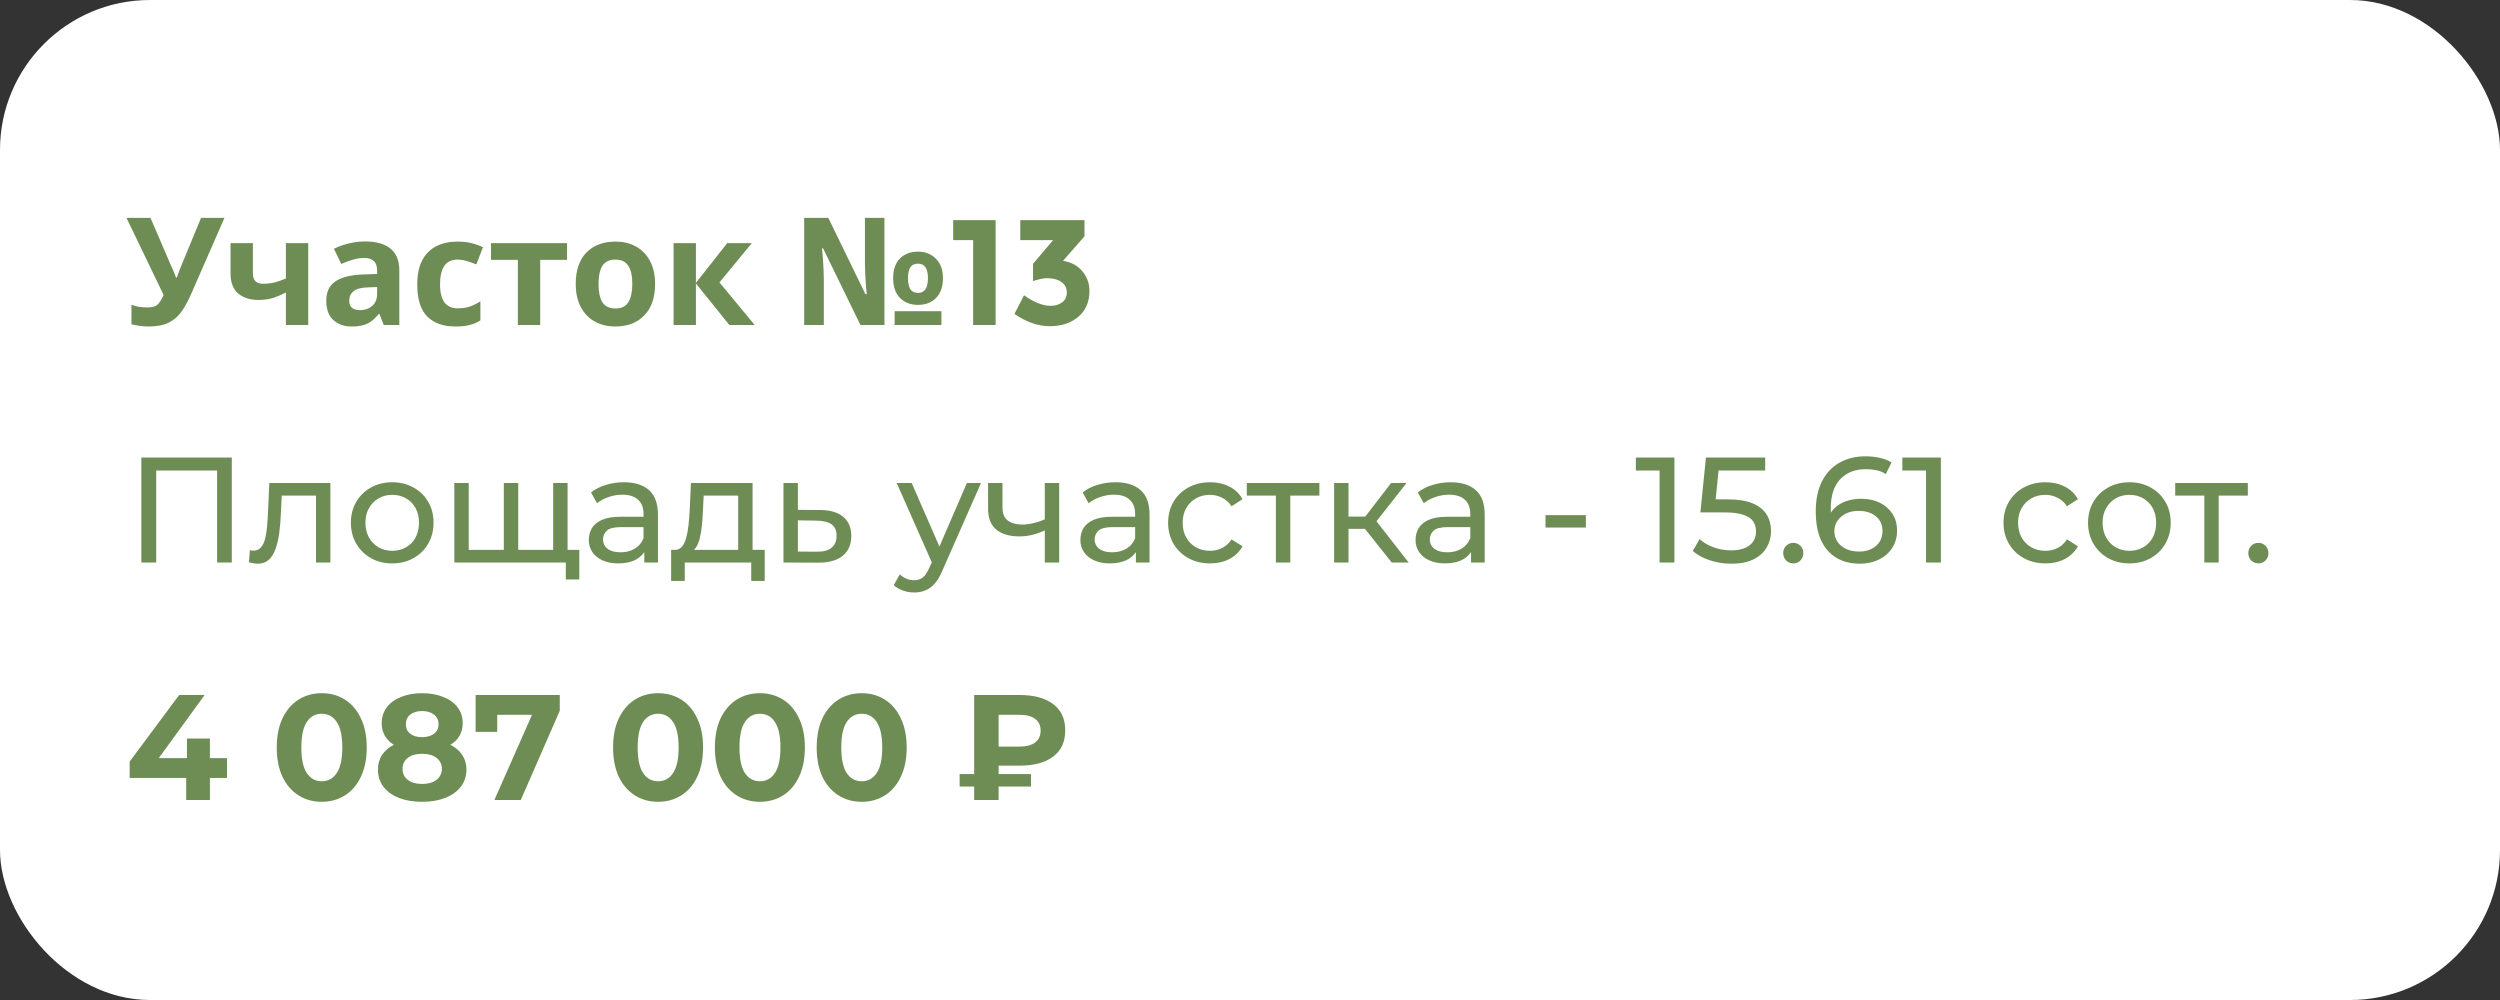
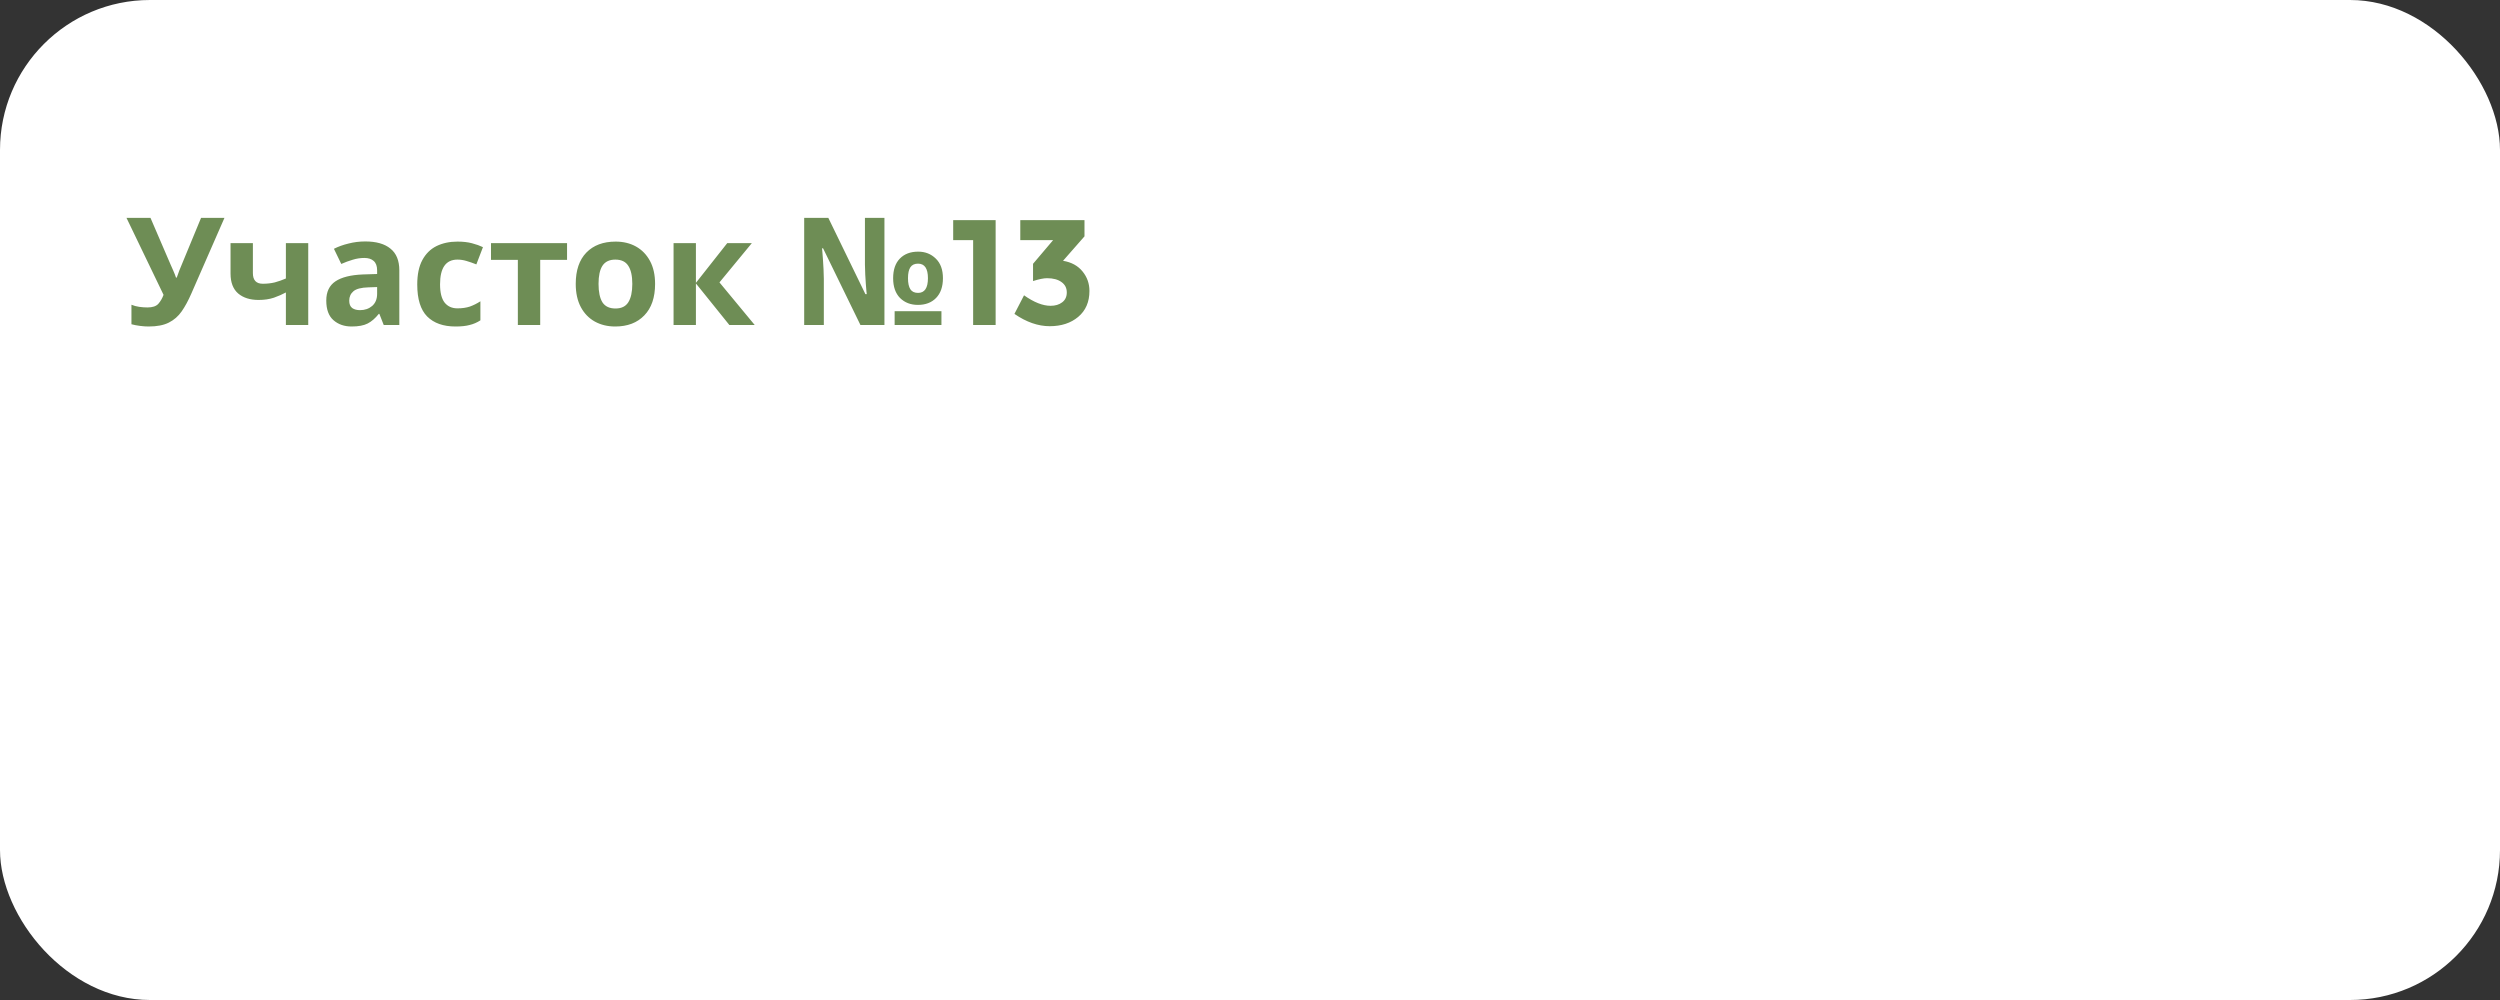
<svg xmlns="http://www.w3.org/2000/svg" width="200" height="80" viewBox="0 0 200 80" fill="none">
  <rect x="0" y="0" width="200" height="80" fill="#333333" stroke="none" />
  <rect width="200" height="80" rx="12" fill="white" />
  <path d="M17.956 17.432L15.304 23.492C15.064 24.044 14.808 24.516 14.536 24.908C14.264 25.3 13.92 25.6 13.504 25.808C13.096 26.016 12.556 26.12 11.884 26.12C11.676 26.12 11.448 26.104 11.2 26.072C10.952 26.04 10.724 25.996 10.516 25.94V24.38C10.708 24.46 10.916 24.516 11.14 24.548C11.372 24.58 11.592 24.596 11.8 24.596C12.2 24.596 12.488 24.5 12.664 24.308C12.84 24.108 12.98 23.868 13.084 23.588L10.12 17.432H12.04L13.636 21.14C13.692 21.26 13.768 21.432 13.864 21.656C13.96 21.872 14.032 22.056 14.08 22.208H14.14C14.188 22.064 14.256 21.876 14.344 21.644C14.44 21.412 14.524 21.208 14.596 21.032L16.084 17.432H17.956ZM20.231 19.448V21.848C20.231 22.416 20.495 22.7 21.023 22.7C21.367 22.7 21.687 22.664 21.983 22.592C22.279 22.512 22.575 22.408 22.871 22.28V19.448H24.659V26H22.871V23.396C22.591 23.548 22.271 23.688 21.911 23.816C21.551 23.936 21.143 23.996 20.687 23.996C20.007 23.996 19.463 23.824 19.055 23.48C18.647 23.128 18.443 22.596 18.443 21.884V19.448H20.231ZM29.222 19.316C30.102 19.316 30.774 19.508 31.238 19.892C31.71 20.268 31.946 20.848 31.946 21.632V26H30.698L30.35 25.112H30.302C30.022 25.464 29.726 25.72 29.414 25.88C29.102 26.04 28.674 26.12 28.13 26.12C27.546 26.12 27.062 25.952 26.678 25.616C26.294 25.28 26.102 24.756 26.102 24.044C26.102 23.348 26.346 22.836 26.834 22.508C27.322 22.18 28.054 21.996 29.03 21.956L30.17 21.92V21.632C30.17 21.288 30.078 21.036 29.894 20.876C29.718 20.716 29.47 20.636 29.15 20.636C28.83 20.636 28.518 20.684 28.214 20.78C27.91 20.868 27.606 20.98 27.302 21.116L26.714 19.904C27.058 19.728 27.446 19.588 27.878 19.484C28.31 19.372 28.758 19.316 29.222 19.316ZM30.17 22.964L29.474 22.988C28.898 23.004 28.498 23.108 28.274 23.3C28.05 23.492 27.938 23.744 27.938 24.056C27.938 24.328 28.018 24.524 28.178 24.644C28.338 24.756 28.546 24.812 28.802 24.812C29.186 24.812 29.51 24.7 29.774 24.476C30.038 24.244 30.17 23.92 30.17 23.504V22.964ZM36.44 26.12C35.464 26.12 34.708 25.852 34.172 25.316C33.644 24.78 33.38 23.928 33.38 22.76C33.38 21.96 33.516 21.308 33.788 20.804C34.06 20.3 34.436 19.928 34.916 19.688C35.404 19.448 35.964 19.328 36.596 19.328C37.044 19.328 37.432 19.372 37.76 19.46C38.096 19.548 38.388 19.652 38.636 19.772L38.108 21.152C37.828 21.04 37.564 20.948 37.316 20.876C37.076 20.804 36.836 20.768 36.596 20.768C35.668 20.768 35.204 21.428 35.204 22.748C35.204 23.404 35.324 23.888 35.564 24.2C35.812 24.512 36.156 24.668 36.596 24.668C36.972 24.668 37.304 24.62 37.592 24.524C37.88 24.42 38.16 24.28 38.432 24.104V25.628C38.16 25.804 37.872 25.928 37.568 26C37.272 26.08 36.896 26.12 36.44 26.12ZM45.364 20.792H43.216V26H41.428V20.792H39.28V19.448H45.364V20.792ZM52.407 22.712C52.407 23.8 52.12 24.64 51.544 25.232C50.975 25.824 50.2 26.12 49.215 26.12C48.608 26.12 48.063 25.988 47.584 25.724C47.111 25.46 46.739 25.076 46.468 24.572C46.196 24.06 46.059 23.44 46.059 22.712C46.059 21.624 46.343 20.788 46.911 20.204C47.48 19.62 48.26 19.328 49.252 19.328C49.867 19.328 50.411 19.46 50.883 19.724C51.355 19.988 51.727 20.372 51.999 20.876C52.272 21.38 52.407 21.992 52.407 22.712ZM47.883 22.712C47.883 23.36 47.987 23.852 48.196 24.188C48.411 24.516 48.76 24.68 49.239 24.68C49.712 24.68 50.051 24.516 50.26 24.188C50.475 23.852 50.584 23.36 50.584 22.712C50.584 22.064 50.475 21.58 50.26 21.26C50.051 20.932 49.708 20.768 49.227 20.768C48.755 20.768 48.411 20.932 48.196 21.26C47.987 21.58 47.883 22.064 47.883 22.712ZM58.181 19.448H60.149L57.557 22.592L60.377 26H58.349L55.673 22.676V26H53.885V19.448H55.673V22.628L58.181 19.448ZM64.335 26V17.432H66.267L69.231 23.528H69.339C69.339 23.528 69.331 23.456 69.315 23.312C69.299 23.16 69.283 22.964 69.267 22.724C69.251 22.484 69.235 22.228 69.219 21.956C69.203 21.676 69.195 21.412 69.195 21.164V17.432H70.755V26H68.835L65.847 19.868H65.763C65.763 19.868 65.771 19.952 65.787 20.12C65.803 20.28 65.819 20.488 65.835 20.744C65.851 21 65.867 21.268 65.883 21.548C65.899 21.828 65.907 22.084 65.907 22.316V26H64.335ZM73.431 24.392C72.855 24.392 72.379 24.208 72.003 23.84C71.635 23.464 71.451 22.936 71.451 22.256C71.451 21.576 71.631 21.052 71.991 20.684C72.351 20.316 72.839 20.132 73.455 20.132C74.015 20.132 74.483 20.316 74.859 20.684C75.243 21.052 75.435 21.576 75.435 22.256C75.435 22.936 75.251 23.464 74.883 23.84C74.523 24.208 74.039 24.392 73.431 24.392ZM73.443 23.432C73.971 23.432 74.235 23.04 74.235 22.256C74.235 21.48 73.971 21.092 73.443 21.092C73.163 21.092 72.959 21.188 72.831 21.38C72.703 21.572 72.639 21.864 72.639 22.256C72.639 22.648 72.703 22.944 72.831 23.144C72.959 23.336 73.163 23.432 73.443 23.432ZM71.571 26V24.896H75.315V26H71.571ZM76.255 17.612H79.651V26H77.851V19.208H76.255V17.612ZM81.623 19.208V17.612H86.759V18.908L85.043 20.864C85.715 20.976 86.235 21.26 86.603 21.716C86.971 22.164 87.155 22.684 87.155 23.276C87.155 24.156 86.855 24.848 86.255 25.352C85.663 25.848 84.903 26.096 83.975 26.096C83.047 26.096 82.107 25.768 81.155 25.112L81.923 23.624C82.715 24.184 83.423 24.464 84.047 24.464C84.423 24.464 84.731 24.372 84.971 24.188C85.219 24.004 85.343 23.74 85.343 23.396C85.343 23.044 85.203 22.768 84.923 22.568C84.643 22.36 84.255 22.256 83.759 22.256C83.495 22.256 83.123 22.332 82.643 22.484V21.104L84.251 19.208H81.623Z" fill="#6E8D55" />
-   <path d="M11.308 45V36.6H18.544V45H17.368V37.332L17.656 37.644H12.196L12.496 37.332V45H11.308ZM19.916 44.988L19.988 44.016C20.044 44.024 20.096 44.032 20.143 44.04C20.192 44.048 20.235 44.052 20.276 44.052C20.532 44.052 20.732 43.964 20.875 43.788C21.027 43.612 21.14 43.38 21.212 43.092C21.284 42.796 21.335 42.464 21.367 42.096C21.399 41.728 21.424 41.36 21.439 40.992L21.547 38.64H26.431V45H25.279V39.312L25.555 39.648H22.291L22.555 39.3L22.471 41.064C22.448 41.624 22.404 42.148 22.34 42.636C22.276 43.124 22.175 43.552 22.04 43.92C21.912 44.288 21.732 44.576 21.5 44.784C21.276 44.992 20.983 45.096 20.623 45.096C20.52 45.096 20.407 45.084 20.288 45.06C20.175 45.044 20.052 45.02 19.916 44.988ZM31.383 45.072C30.743 45.072 30.175 44.932 29.679 44.652C29.183 44.372 28.791 43.988 28.503 43.5C28.215 43.004 28.071 42.444 28.071 41.82C28.071 41.188 28.215 40.628 28.503 40.14C28.791 39.652 29.183 39.272 29.679 39C30.175 38.72 30.743 38.58 31.383 38.58C32.015 38.58 32.579 38.72 33.075 39C33.579 39.272 33.971 39.652 34.251 40.14C34.539 40.62 34.683 41.18 34.683 41.82C34.683 42.452 34.539 43.012 34.251 43.5C33.971 43.988 33.579 44.372 33.075 44.652C32.579 44.932 32.015 45.072 31.383 45.072ZM31.383 44.064C31.791 44.064 32.155 43.972 32.475 43.788C32.803 43.604 33.059 43.344 33.243 43.008C33.427 42.664 33.519 42.268 33.519 41.82C33.519 41.364 33.427 40.972 33.243 40.644C33.059 40.308 32.803 40.048 32.475 39.864C32.155 39.68 31.791 39.588 31.383 39.588C30.975 39.588 30.611 39.68 30.291 39.864C29.971 40.048 29.715 40.308 29.523 40.644C29.331 40.972 29.235 41.364 29.235 41.82C29.235 42.268 29.331 42.664 29.523 43.008C29.715 43.344 29.971 43.604 30.291 43.788C30.611 43.972 30.975 44.064 31.383 44.064ZM40.571 43.992L40.306 44.292V38.64H41.459V44.292L41.17 43.992H44.531L44.255 44.292V38.64H45.407V45H36.346V38.64H37.498V44.292L37.222 43.992H40.571ZM45.263 46.356V44.7L45.538 45H44.194V43.992H46.343V46.356H45.263ZM51.543 45V43.656L51.483 43.404V41.112C51.483 40.624 51.339 40.248 51.051 39.984C50.771 39.712 50.347 39.576 49.779 39.576C49.403 39.576 49.035 39.64 48.675 39.768C48.315 39.888 48.011 40.052 47.763 40.26L47.283 39.396C47.611 39.132 48.003 38.932 48.459 38.796C48.923 38.652 49.407 38.58 49.911 38.58C50.783 38.58 51.455 38.792 51.927 39.216C52.399 39.64 52.635 40.288 52.635 41.16V45H51.543ZM49.455 45.072C48.983 45.072 48.567 44.992 48.207 44.832C47.855 44.672 47.583 44.452 47.391 44.172C47.199 43.884 47.103 43.56 47.103 43.2C47.103 42.856 47.183 42.544 47.343 42.264C47.511 41.984 47.779 41.76 48.147 41.592C48.523 41.424 49.027 41.34 49.659 41.34H51.675V42.168H49.707C49.131 42.168 48.743 42.264 48.543 42.456C48.343 42.648 48.243 42.88 48.243 43.152C48.243 43.464 48.367 43.716 48.615 43.908C48.863 44.092 49.207 44.184 49.647 44.184C50.079 44.184 50.455 44.088 50.775 43.896C51.103 43.704 51.339 43.424 51.483 43.056L51.711 43.848C51.559 44.224 51.291 44.524 50.907 44.748C50.523 44.964 50.039 45.072 49.455 45.072ZM59.054 44.46V39.648H56.294L56.234 40.872C56.218 41.272 56.19 41.66 56.15 42.036C56.118 42.404 56.062 42.744 55.982 43.056C55.91 43.368 55.802 43.624 55.658 43.824C55.514 44.024 55.322 44.148 55.082 44.196L53.942 43.992C54.19 44 54.39 43.92 54.542 43.752C54.694 43.576 54.81 43.336 54.89 43.032C54.978 42.728 55.042 42.384 55.082 42C55.122 41.608 55.154 41.204 55.178 40.788L55.274 38.64H60.206V44.46H59.054ZM53.69 46.476V43.992H61.178V46.476H60.098V45H54.782V46.476H53.69ZM65.618 40.8C66.427 40.808 67.043 40.992 67.466 41.352C67.891 41.712 68.103 42.22 68.103 42.876C68.103 43.564 67.871 44.096 67.406 44.472C66.942 44.84 66.287 45.02 65.439 45.012L62.678 45V38.64H63.831V40.788L65.618 40.8ZM65.343 44.136C65.862 44.144 66.254 44.04 66.519 43.824C66.79 43.608 66.927 43.288 66.927 42.864C66.927 42.448 66.794 42.144 66.531 41.952C66.266 41.76 65.871 41.66 65.343 41.652L63.831 41.628V44.124L65.343 44.136ZM73.127 47.4C72.823 47.4 72.528 47.348 72.24 47.244C71.951 47.148 71.704 47.004 71.496 46.812L71.987 45.948C72.147 46.1 72.323 46.216 72.516 46.296C72.707 46.376 72.912 46.416 73.127 46.416C73.407 46.416 73.639 46.344 73.823 46.2C74.007 46.056 74.18 45.8 74.34 45.432L74.736 44.556L74.856 44.412L77.352 38.64H78.48L75.395 45.636C75.212 46.084 75.004 46.436 74.772 46.692C74.547 46.948 74.299 47.128 74.028 47.232C73.755 47.344 73.456 47.4 73.127 47.4ZM74.639 45.204L71.736 38.64H72.936L75.407 44.304L74.639 45.204ZM83.667 42.396C83.331 42.556 82.983 42.684 82.623 42.78C82.271 42.868 81.907 42.912 81.531 42.912C80.763 42.912 80.155 42.732 79.707 42.372C79.267 42.012 79.047 41.456 79.047 40.704V38.64H80.199V40.632C80.199 41.088 80.339 41.424 80.619 41.64C80.907 41.856 81.291 41.964 81.771 41.964C82.075 41.964 82.387 41.924 82.707 41.844C83.035 41.764 83.355 41.652 83.667 41.508V42.396ZM83.583 45V38.64H84.735V45H83.583ZM90.871 45V43.656L90.811 43.404V41.112C90.811 40.624 90.668 40.248 90.379 39.984C90.1 39.712 89.675 39.576 89.108 39.576C88.731 39.576 88.364 39.64 88.004 39.768C87.644 39.888 87.34 40.052 87.091 40.26L86.612 39.396C86.939 39.132 87.332 38.932 87.787 38.796C88.251 38.652 88.736 38.58 89.24 38.58C90.112 38.58 90.784 38.792 91.255 39.216C91.728 39.64 91.963 40.288 91.963 41.16V45H90.871ZM88.784 45.072C88.311 45.072 87.895 44.992 87.535 44.832C87.183 44.672 86.912 44.452 86.719 44.172C86.528 43.884 86.431 43.56 86.431 43.2C86.431 42.856 86.511 42.544 86.671 42.264C86.84 41.984 87.108 41.76 87.475 41.592C87.852 41.424 88.356 41.34 88.987 41.34H91.004V42.168H89.035C88.46 42.168 88.072 42.264 87.871 42.456C87.671 42.648 87.572 42.88 87.572 43.152C87.572 43.464 87.695 43.716 87.944 43.908C88.192 44.092 88.535 44.184 88.975 44.184C89.407 44.184 89.784 44.088 90.103 43.896C90.431 43.704 90.668 43.424 90.811 43.056L91.04 43.848C90.888 44.224 90.62 44.524 90.236 44.748C89.852 44.964 89.368 45.072 88.784 45.072ZM96.81 45.072C96.162 45.072 95.582 44.932 95.07 44.652C94.566 44.372 94.17 43.988 93.882 43.5C93.594 43.012 93.45 42.452 93.45 41.82C93.45 41.188 93.594 40.628 93.882 40.14C94.17 39.652 94.566 39.272 95.07 39C95.582 38.72 96.162 38.58 96.81 38.58C97.386 38.58 97.898 38.696 98.346 38.928C98.802 39.152 99.154 39.488 99.402 39.936L98.526 40.5C98.318 40.188 98.062 39.96 97.758 39.816C97.462 39.664 97.142 39.588 96.798 39.588C96.382 39.588 96.01 39.68 95.682 39.864C95.354 40.048 95.094 40.308 94.902 40.644C94.71 40.972 94.614 41.364 94.614 41.82C94.614 42.276 94.71 42.672 94.902 43.008C95.094 43.344 95.354 43.604 95.682 43.788C96.01 43.972 96.382 44.064 96.798 44.064C97.142 44.064 97.462 43.992 97.758 43.848C98.062 43.696 98.318 43.464 98.526 43.152L99.402 43.704C99.154 44.144 98.802 44.484 98.346 44.724C97.898 44.956 97.386 45.072 96.81 45.072ZM102.071 45V39.348L102.359 39.648H99.743V38.64H105.551V39.648H102.947L103.223 39.348V45H102.071ZM111.337 45L108.877 41.904L109.825 41.328L112.693 45H111.337ZM106.729 45V38.64H107.881V45H106.729ZM107.533 42.312V41.328H109.633V42.312H107.533ZM109.921 41.952L108.853 41.808L111.289 38.64H112.525L109.921 41.952ZM117.684 45V43.656L117.624 43.404V41.112C117.624 40.624 117.48 40.248 117.192 39.984C116.912 39.712 116.488 39.576 115.92 39.576C115.544 39.576 115.176 39.64 114.816 39.768C114.456 39.888 114.152 40.052 113.904 40.26L113.424 39.396C113.752 39.132 114.144 38.932 114.6 38.796C115.064 38.652 115.548 38.58 116.052 38.58C116.924 38.58 117.596 38.792 118.068 39.216C118.54 39.64 118.776 40.288 118.776 41.16V45H117.684ZM115.596 45.072C115.124 45.072 114.708 44.992 114.348 44.832C113.996 44.672 113.724 44.452 113.532 44.172C113.34 43.884 113.244 43.56 113.244 43.2C113.244 42.856 113.324 42.544 113.484 42.264C113.652 41.984 113.92 41.76 114.288 41.592C114.664 41.424 115.168 41.34 115.8 41.34H117.816V42.168H115.848C115.272 42.168 114.884 42.264 114.684 42.456C114.484 42.648 114.384 42.88 114.384 43.152C114.384 43.464 114.508 43.716 114.756 43.908C115.004 44.092 115.348 44.184 115.788 44.184C116.22 44.184 116.596 44.088 116.916 43.896C117.244 43.704 117.48 43.424 117.624 43.056L117.852 43.848C117.7 44.224 117.432 44.524 117.048 44.748C116.664 44.964 116.18 45.072 115.596 45.072ZM123.641 42.204V41.208H126.869V42.204H123.641ZM132.765 45V37.08L133.281 37.644H130.869V36.6H133.953V45H132.765ZM138.503 45.096C137.911 45.096 137.335 45.004 136.775 44.82C136.223 44.636 135.771 44.388 135.419 44.076L135.971 43.128C136.251 43.392 136.615 43.608 137.063 43.776C137.511 43.944 137.987 44.028 138.491 44.028C139.131 44.028 139.623 43.892 139.967 43.62C140.311 43.348 140.483 42.984 140.483 42.528C140.483 42.216 140.407 41.944 140.255 41.712C140.103 41.48 139.839 41.304 139.463 41.184C139.095 41.056 138.587 40.992 137.939 40.992H136.031L136.475 36.6H141.215V37.644H136.919L137.543 37.056L137.195 40.524L136.571 39.948H138.191C139.031 39.948 139.707 40.056 140.219 40.272C140.731 40.488 141.103 40.788 141.335 41.172C141.567 41.548 141.683 41.984 141.683 42.48C141.683 42.96 141.567 43.4 141.335 43.8C141.103 44.192 140.751 44.508 140.279 44.748C139.815 44.98 139.223 45.096 138.503 45.096ZM143.473 45.072C143.249 45.072 143.057 44.996 142.897 44.844C142.737 44.684 142.657 44.484 142.657 44.244C142.657 44.004 142.737 43.808 142.897 43.656C143.057 43.504 143.249 43.428 143.473 43.428C143.689 43.428 143.873 43.504 144.025 43.656C144.185 43.808 144.265 44.004 144.265 44.244C144.265 44.484 144.185 44.684 144.025 44.844C143.873 44.996 143.689 45.072 143.473 45.072ZM148.788 45.096C148.044 45.096 147.408 44.932 146.88 44.604C146.352 44.276 145.948 43.804 145.668 43.188C145.396 42.564 145.26 41.804 145.26 40.908C145.26 39.956 145.428 39.152 145.764 38.496C146.1 37.84 146.568 37.344 147.168 37.008C147.768 36.672 148.456 36.504 149.232 36.504C149.632 36.504 150.012 36.544 150.372 36.624C150.74 36.704 151.056 36.828 151.32 36.996L150.864 37.932C150.648 37.78 150.4 37.676 150.12 37.62C149.848 37.564 149.56 37.536 149.256 37.536C148.4 37.536 147.72 37.804 147.216 38.34C146.712 38.868 146.46 39.656 146.46 40.704C146.46 40.872 146.468 41.072 146.484 41.304C146.5 41.536 146.54 41.764 146.604 41.988L146.196 41.58C146.316 41.212 146.504 40.904 146.76 40.656C147.024 40.4 147.336 40.212 147.696 40.092C148.064 39.964 148.46 39.9 148.884 39.9C149.444 39.9 149.94 40.004 150.372 40.212C150.804 40.42 151.144 40.716 151.392 41.1C151.64 41.476 151.764 41.924 151.764 42.444C151.764 42.98 151.632 43.448 151.368 43.848C151.104 44.248 150.748 44.556 150.3 44.772C149.852 44.988 149.348 45.096 148.788 45.096ZM148.74 44.124C149.108 44.124 149.428 44.056 149.7 43.92C149.98 43.784 150.2 43.596 150.36 43.356C150.52 43.108 150.6 42.82 150.6 42.492C150.6 41.996 150.428 41.604 150.084 41.316C149.74 41.02 149.272 40.872 148.68 40.872C148.296 40.872 147.96 40.944 147.672 41.088C147.384 41.232 147.156 41.428 146.988 41.676C146.828 41.916 146.748 42.192 146.748 42.504C146.748 42.792 146.824 43.06 146.976 43.308C147.128 43.548 147.352 43.744 147.648 43.896C147.944 44.048 148.308 44.124 148.74 44.124ZM154.082 45V37.08L154.598 37.644H152.186V36.6H155.27V45H154.082ZM163.642 45.072C162.994 45.072 162.414 44.932 161.902 44.652C161.398 44.372 161.002 43.988 160.714 43.5C160.426 43.012 160.282 42.452 160.282 41.82C160.282 41.188 160.426 40.628 160.714 40.14C161.002 39.652 161.398 39.272 161.902 39C162.414 38.72 162.994 38.58 163.642 38.58C164.218 38.58 164.73 38.696 165.178 38.928C165.634 39.152 165.986 39.488 166.234 39.936L165.358 40.5C165.15 40.188 164.894 39.96 164.59 39.816C164.294 39.664 163.974 39.588 163.63 39.588C163.214 39.588 162.842 39.68 162.514 39.864C162.186 40.048 161.926 40.308 161.734 40.644C161.542 40.972 161.446 41.364 161.446 41.82C161.446 42.276 161.542 42.672 161.734 43.008C161.926 43.344 162.186 43.604 162.514 43.788C162.842 43.972 163.214 44.064 163.63 44.064C163.974 44.064 164.294 43.992 164.59 43.848C164.894 43.696 165.15 43.464 165.358 43.152L166.234 43.704C165.986 44.144 165.634 44.484 165.178 44.724C164.73 44.956 164.218 45.072 163.642 45.072ZM170.356 45.072C169.716 45.072 169.148 44.932 168.652 44.652C168.156 44.372 167.764 43.988 167.476 43.5C167.188 43.004 167.044 42.444 167.044 41.82C167.044 41.188 167.188 40.628 167.476 40.14C167.764 39.652 168.156 39.272 168.652 39C169.148 38.72 169.716 38.58 170.356 38.58C170.988 38.58 171.552 38.72 172.048 39C172.552 39.272 172.944 39.652 173.224 40.14C173.512 40.62 173.656 41.18 173.656 41.82C173.656 42.452 173.512 43.012 173.224 43.5C172.944 43.988 172.552 44.372 172.048 44.652C171.552 44.932 170.988 45.072 170.356 45.072ZM170.356 44.064C170.764 44.064 171.128 43.972 171.448 43.788C171.776 43.604 172.032 43.344 172.216 43.008C172.4 42.664 172.492 42.268 172.492 41.82C172.492 41.364 172.4 40.972 172.216 40.644C172.032 40.308 171.776 40.048 171.448 39.864C171.128 39.68 170.764 39.588 170.356 39.588C169.948 39.588 169.584 39.68 169.264 39.864C168.944 40.048 168.688 40.308 168.496 40.644C168.304 40.972 168.208 41.364 168.208 41.82C168.208 42.268 168.304 42.664 168.496 43.008C168.688 43.344 168.944 43.604 169.264 43.788C169.584 43.972 169.948 44.064 170.356 44.064ZM176.345 45V39.348L176.633 39.648H174.017V38.64H179.825V39.648H177.221L177.497 39.348V45H176.345ZM180.681 45.072C180.457 45.072 180.265 44.996 180.104 44.844C179.945 44.684 179.865 44.484 179.865 44.244C179.865 44.004 179.945 43.808 180.104 43.656C180.265 43.504 180.457 43.428 180.681 43.428C180.897 43.428 181.081 43.504 181.233 43.656C181.393 43.808 181.473 44.004 181.473 44.244C181.473 44.484 181.393 44.684 181.233 44.844C181.081 44.996 180.897 45.072 180.681 45.072Z" fill="#6E8D55" />
-   <path d="M18.16 62.236H16.792V64H14.896V62.236H10.372V60.928L14.332 55.6H16.372L12.7 60.652H14.956V59.08H16.792V60.652H18.16V62.236ZM25.74 64.144C25.044 64.144 24.424 63.972 23.88 63.628C23.336 63.284 22.908 62.788 22.596 62.14C22.292 61.484 22.14 60.704 22.14 59.8C22.14 58.896 22.292 58.12 22.596 57.472C22.908 56.816 23.336 56.316 23.88 55.972C24.424 55.628 25.044 55.456 25.74 55.456C26.436 55.456 27.056 55.628 27.6 55.972C28.144 56.316 28.568 56.816 28.872 57.472C29.184 58.12 29.34 58.896 29.34 59.8C29.34 60.704 29.184 61.484 28.872 62.14C28.568 62.788 28.144 63.284 27.6 63.628C27.056 63.972 26.436 64.144 25.74 64.144ZM25.74 62.5C26.252 62.5 26.652 62.28 26.94 61.84C27.236 61.4 27.384 60.72 27.384 59.8C27.384 58.88 27.236 58.2 26.94 57.76C26.652 57.32 26.252 57.1 25.74 57.1C25.236 57.1 24.836 57.32 24.54 57.76C24.252 58.2 24.108 58.88 24.108 59.8C24.108 60.72 24.252 61.4 24.54 61.84C24.836 62.28 25.236 62.5 25.74 62.5ZM36.032 59.584C36.448 59.792 36.764 60.064 36.98 60.4C37.204 60.736 37.316 61.124 37.316 61.564C37.316 62.084 37.168 62.54 36.872 62.932C36.576 63.316 36.16 63.616 35.624 63.832C35.088 64.04 34.468 64.144 33.764 64.144C33.06 64.144 32.44 64.04 31.904 63.832C31.376 63.616 30.964 63.316 30.668 62.932C30.38 62.54 30.236 62.084 30.236 61.564C30.236 61.124 30.344 60.736 30.56 60.4C30.784 60.064 31.1 59.792 31.508 59.584C31.196 59.392 30.956 59.152 30.788 58.864C30.62 58.568 30.536 58.232 30.536 57.856C30.536 57.368 30.672 56.944 30.944 56.584C31.216 56.224 31.596 55.948 32.084 55.756C32.572 55.556 33.132 55.456 33.764 55.456C34.404 55.456 34.968 55.556 35.456 55.756C35.952 55.948 36.336 56.224 36.608 56.584C36.88 56.944 37.016 57.368 37.016 57.856C37.016 58.232 36.932 58.568 36.764 58.864C36.596 59.152 36.352 59.392 36.032 59.584ZM33.764 56.884C33.372 56.884 33.056 56.98 32.816 57.172C32.584 57.356 32.468 57.612 32.468 57.94C32.468 58.26 32.584 58.512 32.816 58.696C33.048 58.88 33.364 58.972 33.764 58.972C34.164 58.972 34.484 58.88 34.724 58.696C34.964 58.512 35.084 58.26 35.084 57.94C35.084 57.612 34.964 57.356 34.724 57.172C34.484 56.98 34.164 56.884 33.764 56.884ZM33.764 62.716C34.252 62.716 34.636 62.608 34.916 62.392C35.204 62.168 35.348 61.872 35.348 61.504C35.348 61.136 35.204 60.844 34.916 60.628C34.636 60.412 34.252 60.304 33.764 60.304C33.284 60.304 32.904 60.412 32.624 60.628C32.344 60.844 32.204 61.136 32.204 61.504C32.204 61.88 32.344 62.176 32.624 62.392C32.904 62.608 33.284 62.716 33.764 62.716ZM44.782 55.6V56.86L41.662 64H39.55L42.562 57.184H39.778V58.552H38.05V55.6H44.782ZM52.646 64.144C51.95 64.144 51.33 63.972 50.786 63.628C50.242 63.284 49.814 62.788 49.502 62.14C49.198 61.484 49.046 60.704 49.046 59.8C49.046 58.896 49.198 58.12 49.502 57.472C49.814 56.816 50.242 56.316 50.786 55.972C51.33 55.628 51.95 55.456 52.646 55.456C53.342 55.456 53.962 55.628 54.506 55.972C55.05 56.316 55.474 56.816 55.778 57.472C56.09 58.12 56.246 58.896 56.246 59.8C56.246 60.704 56.09 61.484 55.778 62.14C55.474 62.788 55.05 63.284 54.506 63.628C53.962 63.972 53.342 64.144 52.646 64.144ZM52.646 62.5C53.158 62.5 53.558 62.28 53.846 61.84C54.142 61.4 54.29 60.72 54.29 59.8C54.29 58.88 54.142 58.2 53.846 57.76C53.558 57.32 53.158 57.1 52.646 57.1C52.142 57.1 51.742 57.32 51.446 57.76C51.158 58.2 51.014 58.88 51.014 59.8C51.014 60.72 51.158 61.4 51.446 61.84C51.742 62.28 52.142 62.5 52.646 62.5ZM60.791 64.144C60.095 64.144 59.475 63.972 58.931 63.628C58.387 63.284 57.959 62.788 57.647 62.14C57.343 61.484 57.191 60.704 57.191 59.8C57.191 58.896 57.343 58.12 57.647 57.472C57.959 56.816 58.387 56.316 58.931 55.972C59.475 55.628 60.095 55.456 60.791 55.456C61.487 55.456 62.107 55.628 62.651 55.972C63.195 56.316 63.619 56.816 63.923 57.472C64.235 58.12 64.391 58.896 64.391 59.8C64.391 60.704 64.235 61.484 63.923 62.14C63.619 62.788 63.195 63.284 62.651 63.628C62.107 63.972 61.487 64.144 60.791 64.144ZM60.791 62.5C61.303 62.5 61.703 62.28 61.991 61.84C62.287 61.4 62.435 60.72 62.435 59.8C62.435 58.88 62.287 58.2 61.991 57.76C61.703 57.32 61.303 57.1 60.791 57.1C60.287 57.1 59.887 57.32 59.591 57.76C59.303 58.2 59.159 58.88 59.159 59.8C59.159 60.72 59.303 61.4 59.591 61.84C59.887 62.28 60.287 62.5 60.791 62.5ZM68.935 64.144C68.239 64.144 67.619 63.972 67.075 63.628C66.531 63.284 66.103 62.788 65.791 62.14C65.487 61.484 65.335 60.704 65.335 59.8C65.335 58.896 65.487 58.12 65.791 57.472C66.103 56.816 66.531 56.316 67.075 55.972C67.619 55.628 68.239 55.456 68.935 55.456C69.631 55.456 70.251 55.628 70.795 55.972C71.339 56.316 71.763 56.816 72.067 57.472C72.379 58.12 72.535 58.896 72.535 59.8C72.535 60.704 72.379 61.484 72.067 62.14C71.763 62.788 71.339 63.284 70.795 63.628C70.251 63.972 69.631 64.144 68.935 64.144ZM68.935 62.5C69.447 62.5 69.847 62.28 70.135 61.84C70.431 61.4 70.579 60.72 70.579 59.8C70.579 58.88 70.431 58.2 70.135 57.76C69.847 57.32 69.447 57.1 68.935 57.1C68.431 57.1 68.031 57.32 67.735 57.76C67.447 58.2 67.303 58.88 67.303 59.8C67.303 60.72 67.447 61.4 67.735 61.84C68.031 62.28 68.431 62.5 68.935 62.5ZM79.89 61.252V61.924H82.482V62.92H79.89V64H77.934V62.92H76.77V61.924H77.934V55.6H81.57C82.714 55.6 83.606 55.84 84.246 56.32C84.894 56.8 85.218 57.504 85.218 58.432C85.218 59.352 84.894 60.052 84.246 60.532C83.606 61.012 82.714 61.252 81.57 61.252H79.89ZM83.25 58.444C83.25 58.036 83.102 57.724 82.806 57.508C82.518 57.292 82.102 57.184 81.558 57.184H79.89V59.728H81.558C82.102 59.728 82.518 59.62 82.806 59.404C83.102 59.18 83.25 58.86 83.25 58.444Z" fill="#6E8D55" />
</svg>